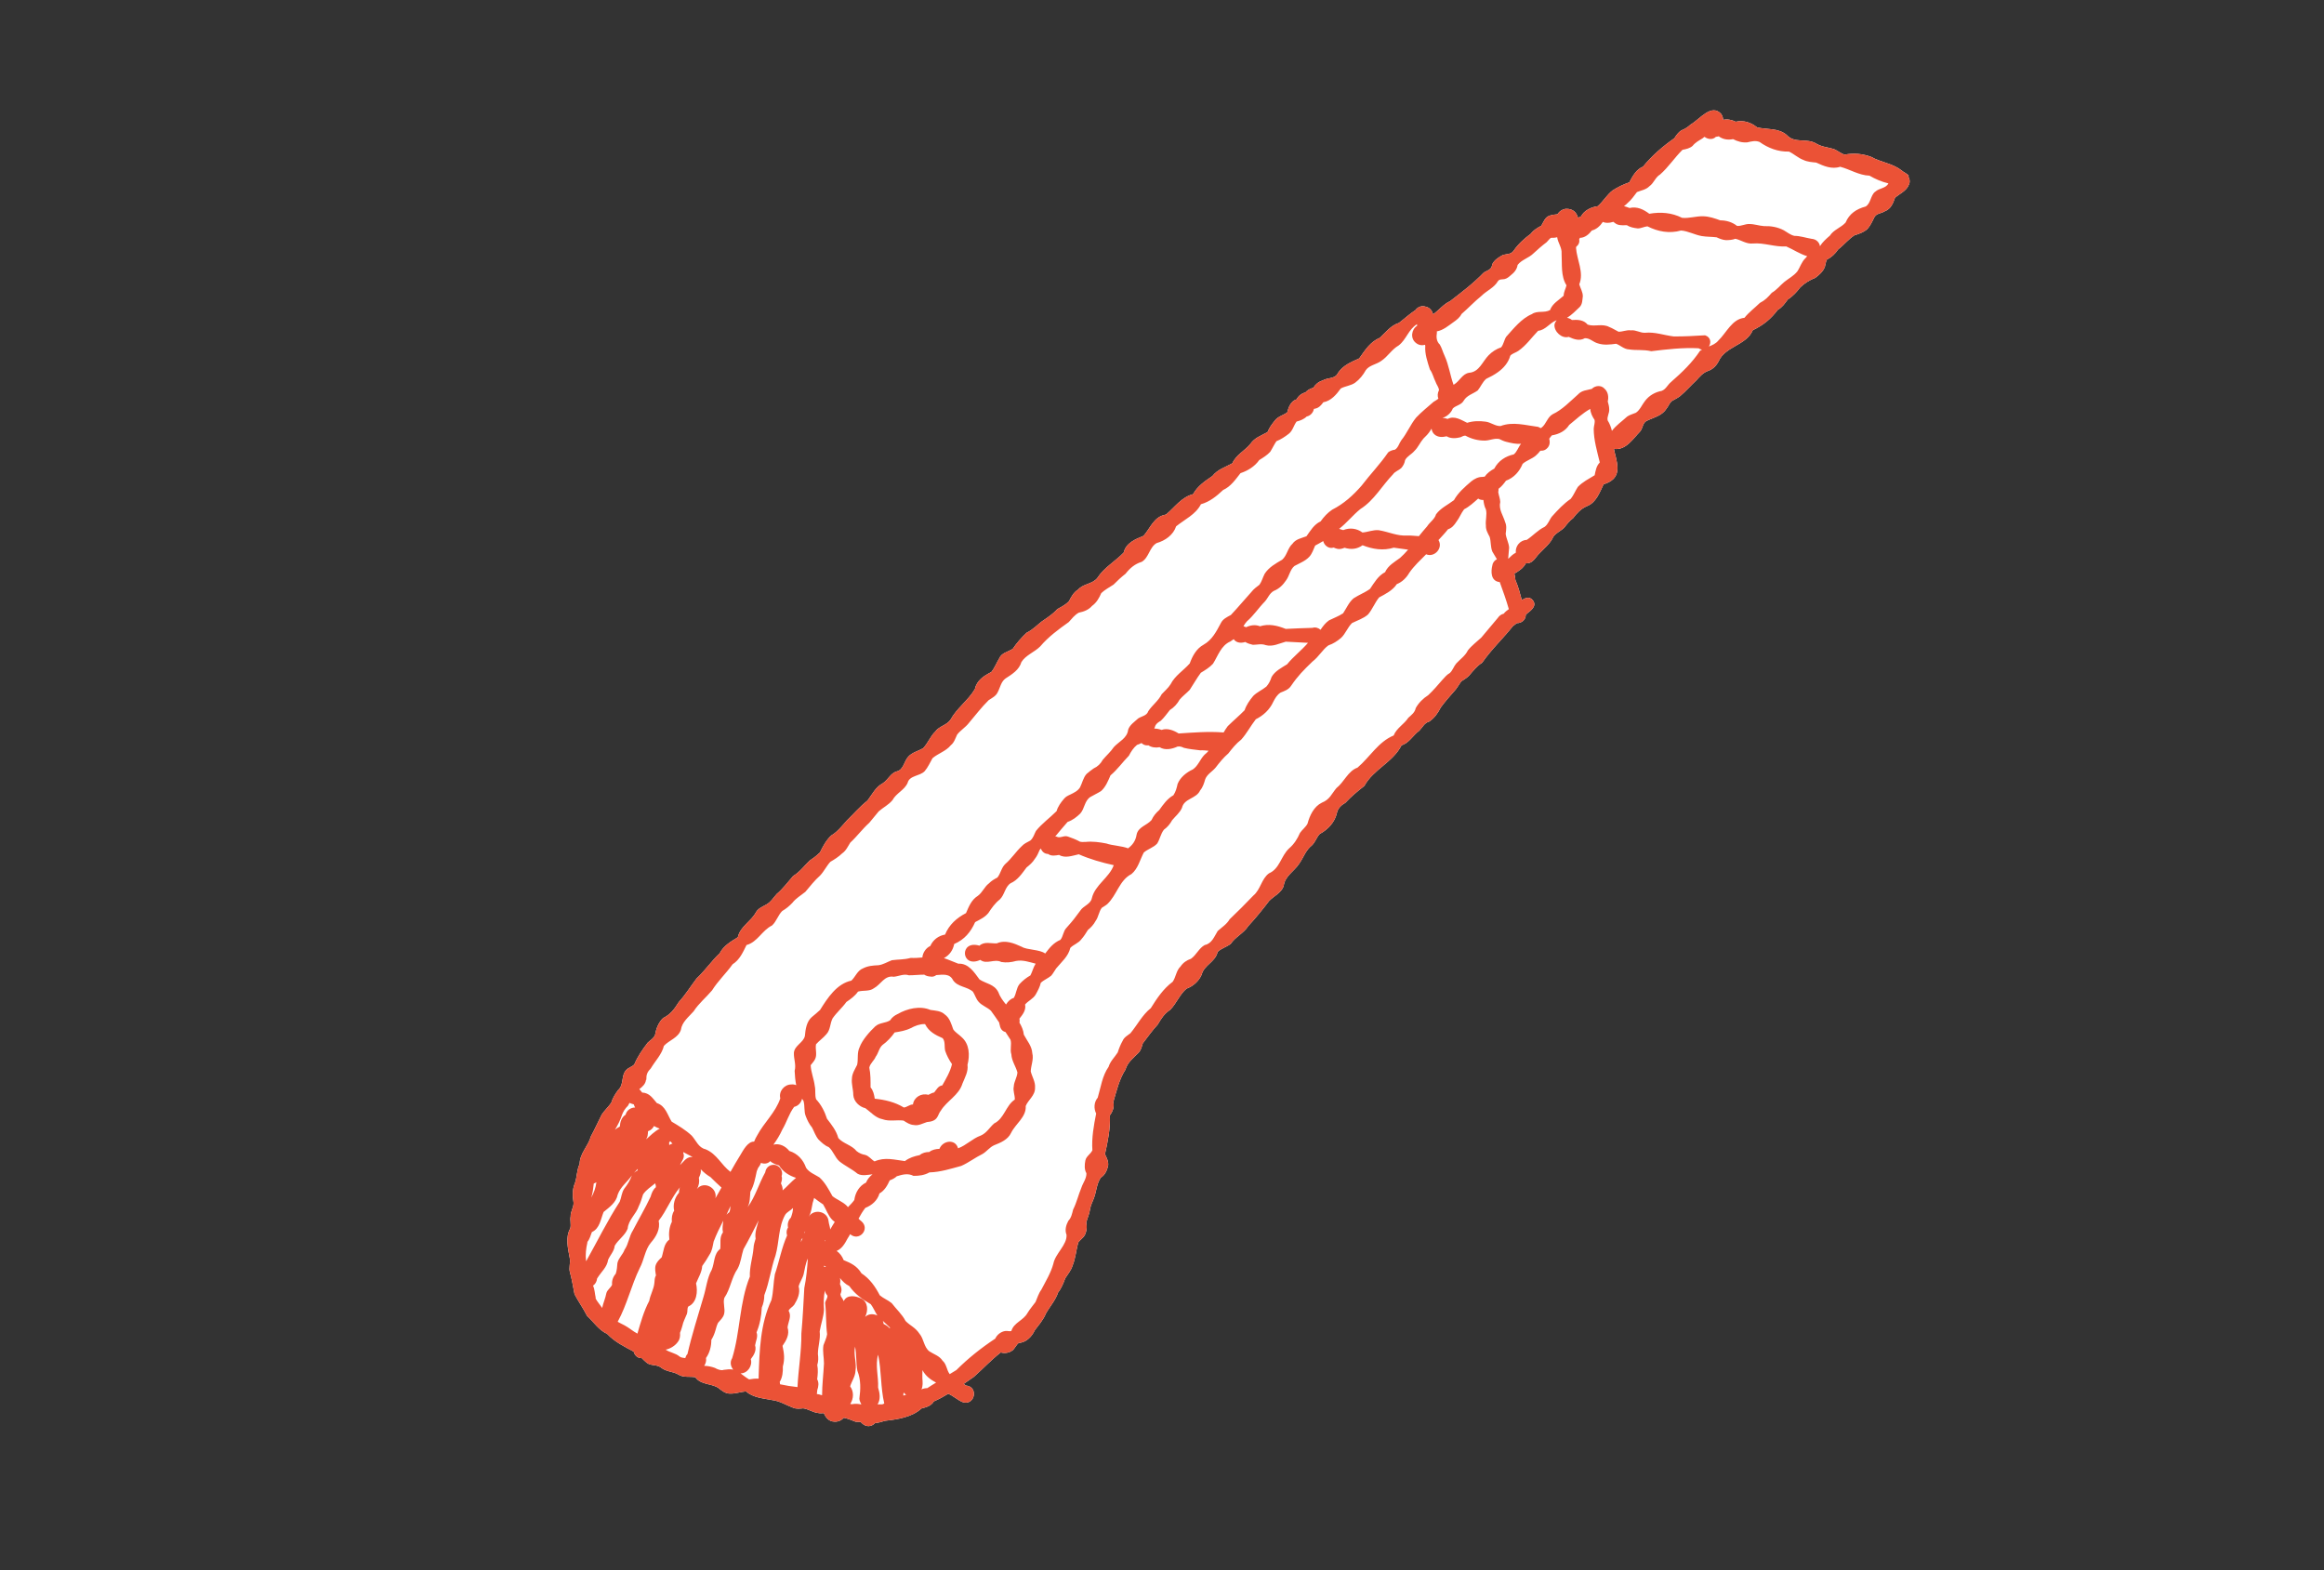
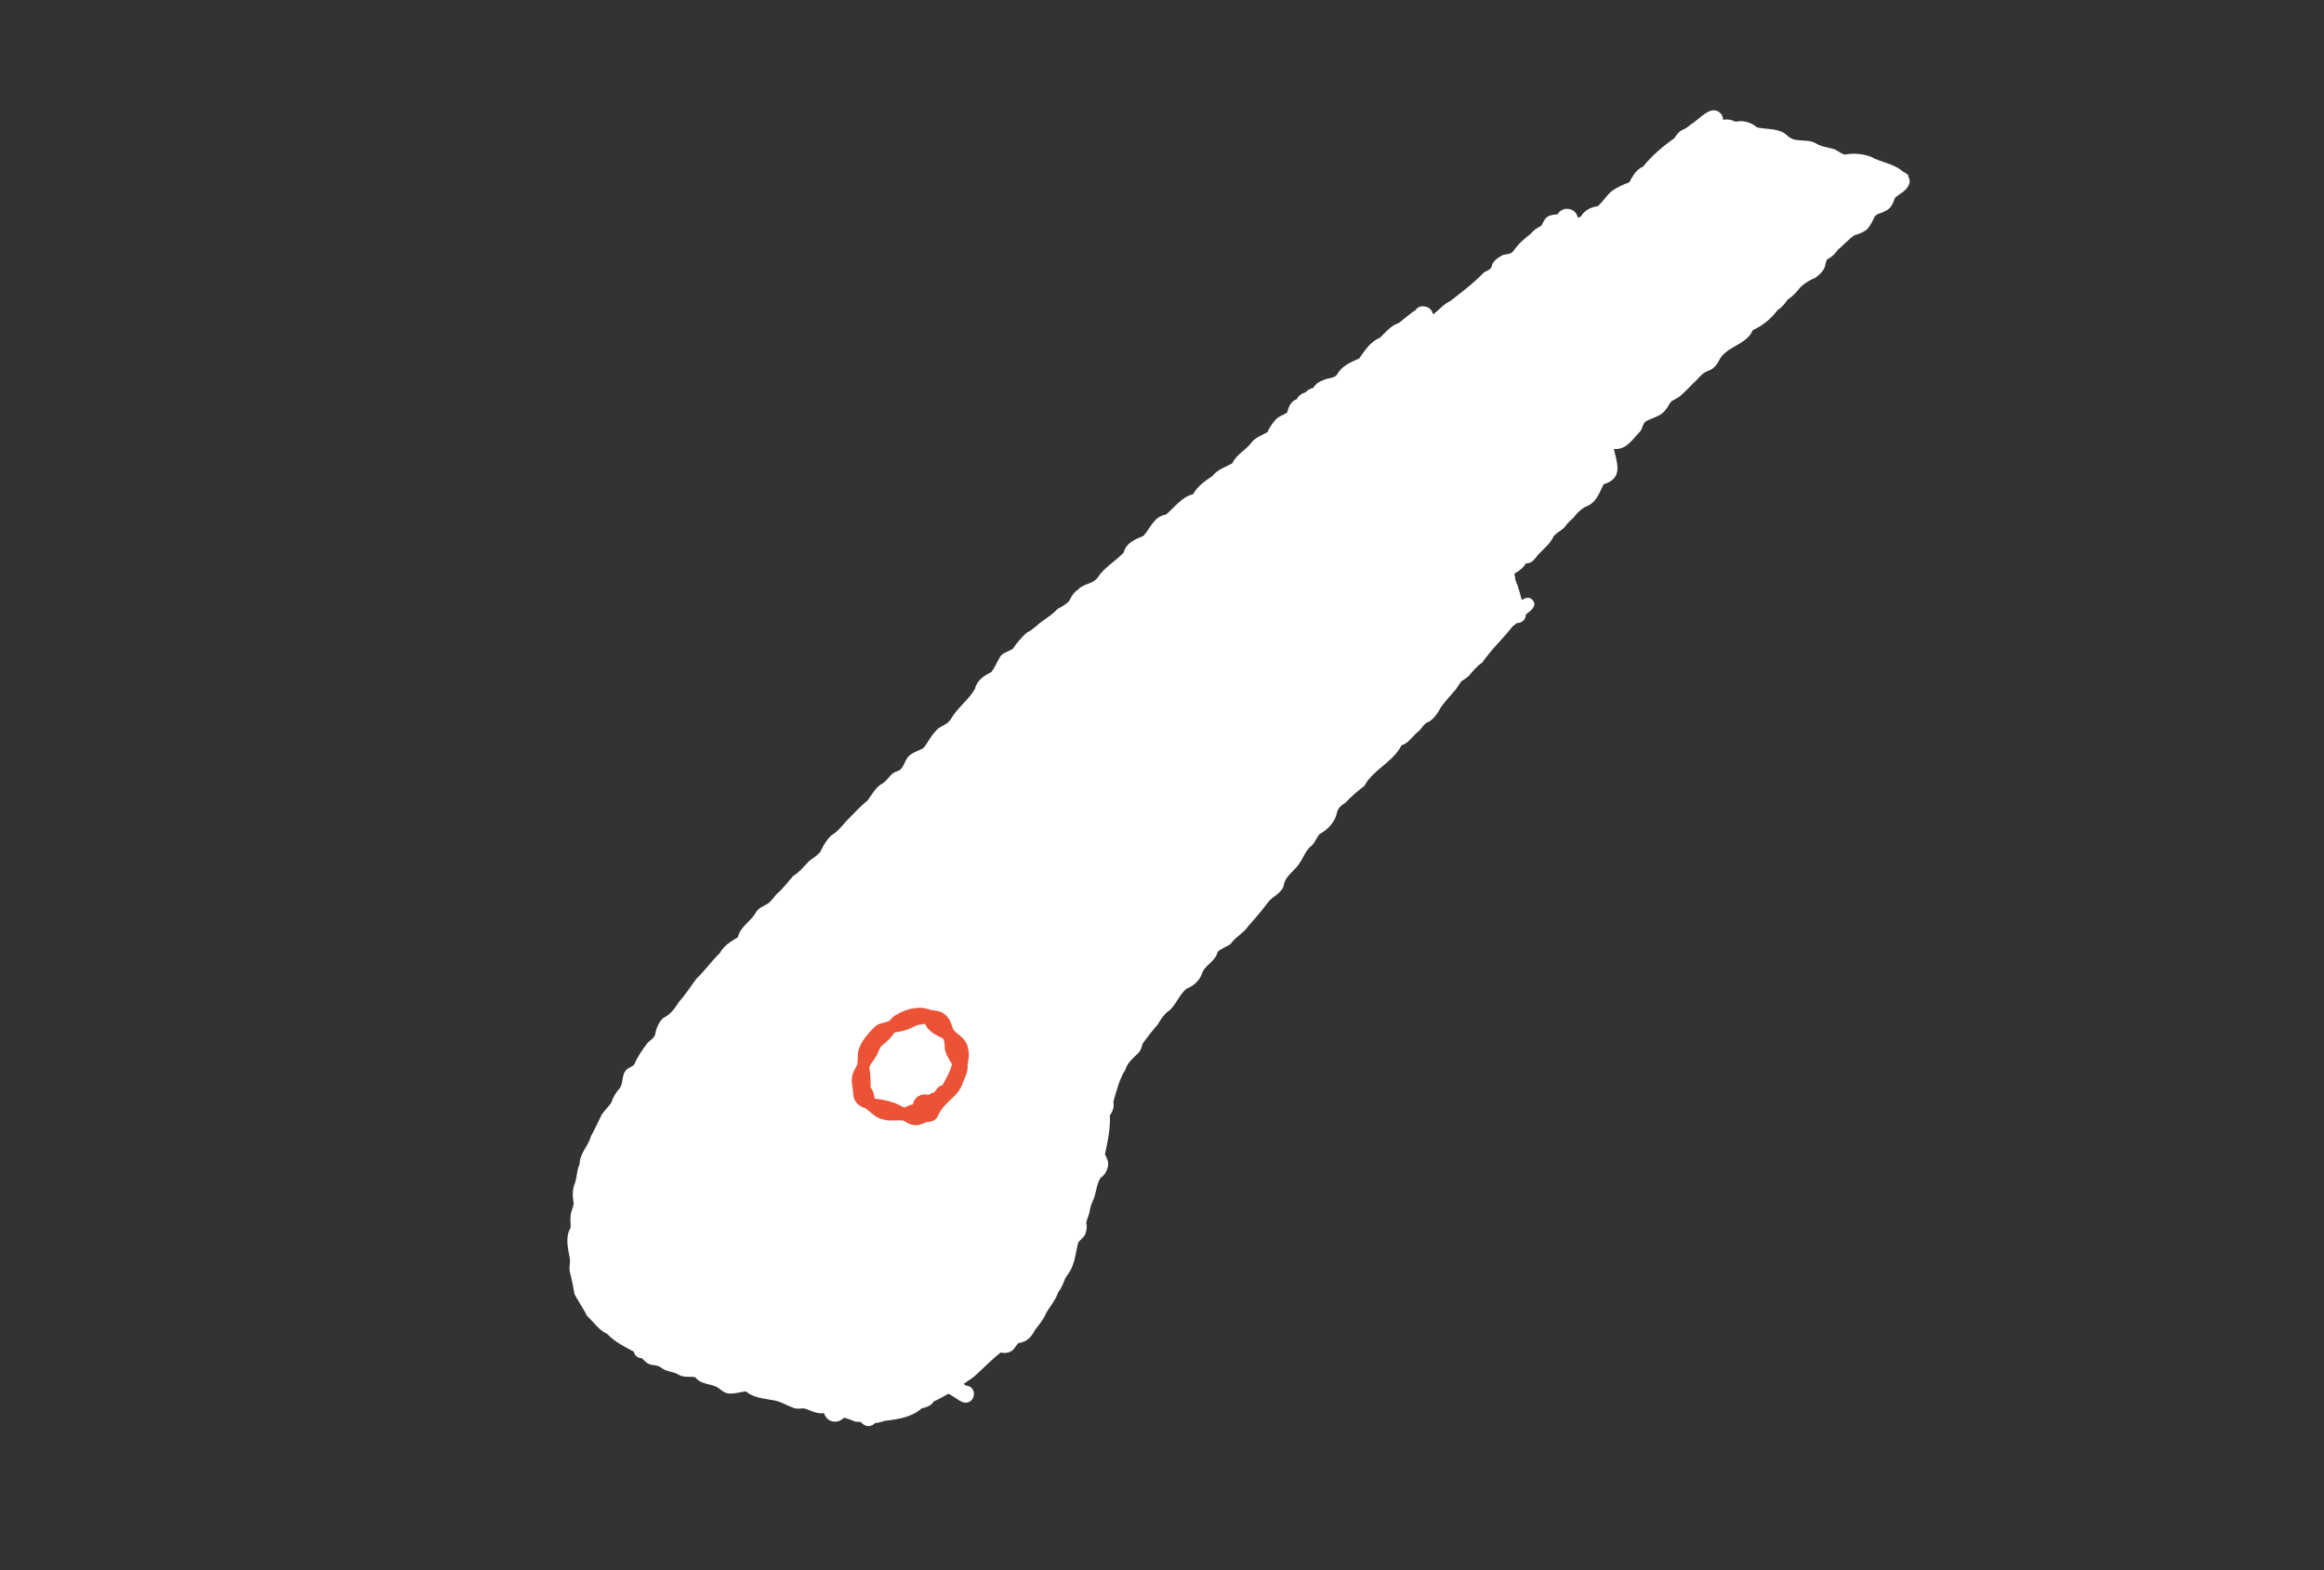
<svg xmlns="http://www.w3.org/2000/svg" version="1.1" id="_レイヤー_1" x="0px" y="0px" viewBox="0 0 222 150" style="enable-background:new 0 0 222 150;" xml:space="preserve">
  <rect x="0" y="0" width="222" height="150" fill="#333333" stroke="none" />
  <style type="text/css">
	.st0{fill:#FFFFFF;}
	.st1{fill:#EB5236;}
</style>
  <g>
    <path class="st0" d="M182.35,16.8c-0.2-0.24-0.5-0.33-0.73-0.54c-0.86-0.66-1.95-0.75-2.87-1.27c-0.81-0.31-1.68-0.38-2.53-0.22   c-0.43-0.1-0.75-0.48-1.19-0.57c-0.55-0.14-1.09-0.2-1.58-0.51c-0.9-0.51-2.03,0.04-2.78-0.8c-0.8-0.68-1.87-0.5-2.82-0.72   c-0.59-0.48-1.3-0.71-2.05-0.54c-0.37-0.19-0.8-0.27-1.2-0.18c0-0.17-0.05-0.35-0.18-0.56c-0.94-1.05-2.08,0.54-2.93,1.01   c-0.26,0.25-0.56,0.43-0.89,0.56c-0.27,0.18-0.48,0.46-0.65,0.74c-1.11,0.78-2.15,1.67-3,2.72c-0.66,0.27-0.99,0.91-1.31,1.5   c-0.55,0.19-1.08,0.44-1.58,0.76c-0.57,0.43-0.91,1.07-1.44,1.52c-0.62,0.08-1.29,0.4-1.59,0.97c-0.1,0.04-0.2,0.09-0.29,0.14   c-0.14-0.52-0.47-0.88-1.16-0.86c-0.32,0.04-0.63,0.23-0.8,0.52c-0.24,0.03-0.5,0.04-0.74,0.13c-0.46,0.14-0.59,0.61-0.81,0.97   c-0.38,0.2-0.74,0.41-1,0.76c-0.62,0.46-1.2,0.98-1.64,1.62c-0.25,0.36-0.64,0.31-1.01,0.4c-0.39,0.21-0.83,0.48-1.03,0.89   c-0.07,0.54-0.4,0.55-0.8,0.79c-1.06,1.09-2.07,1.84-3.23,2.74c-0.63,0.28-1.06,0.87-1.63,1.26c-0.08-0.36-0.33-0.66-0.7-0.73   c-0.36-0.12-0.75,0-0.97,0.32c-0.56,0.36-1.05,0.82-1.59,1.23c-0.79,0.25-1.25,0.9-1.83,1.43c-0.9,0.36-1.42,1.2-1.96,1.96   c-0.76,0.34-1.55,0.66-2.03,1.39c-0.28,0.61-0.97,0.41-1.47,0.72c-0.39,0.12-0.68,0.36-0.89,0.7c-0.31,0.07-0.56,0.23-0.75,0.44   c-0.35,0.09-0.68,0.33-0.84,0.66c-0.53,0.15-0.78,0.74-0.89,1.24c-0.36,0.28-0.85,0.37-1.15,0.74c-0.29,0.35-0.57,0.72-0.74,1.15   c-0.59,0.33-1.23,0.53-1.63,1.12c-0.53,0.66-1.37,1.04-1.73,1.86c-0.67,0.37-1.42,0.59-1.91,1.22c-0.71,0.48-1.42,0.96-1.84,1.73   c-1.11,0.28-1.75,1.25-2.59,1.95c-1.15,0.18-1.47,1.26-2.14,2.03c-0.8,0.32-1.68,0.68-1.9,1.6c-0.81,0.84-1.88,1.43-2.52,2.43   c-0.49,0.6-1.33,0.53-1.84,1.11c-0.41,0.25-0.64,0.66-0.85,1.08c-0.31,0.36-0.73,0.55-1.13,0.78c-0.42,0.47-0.94,0.81-1.46,1.16   c-0.49,0.38-0.91,0.83-1.48,1.1c-0.48,0.46-0.94,0.97-1.31,1.53c-0.45,0.3-1.07,0.37-1.3,0.92c-0.26,0.43-0.44,0.91-0.75,1.3   c-0.7,0.35-1.4,0.8-1.57,1.62c-0.63,1.08-1.73,1.83-2.33,2.93c-0.37,0.54-1.08,0.61-1.45,1.13c-0.49,0.47-0.71,1.13-1.18,1.61   c-0.47,0.26-1.03,0.39-1.4,0.79c-0.42,0.45-0.45,1.28-1.13,1.42c-0.57,0.17-0.81,0.8-1.3,1.12c-0.7,0.37-1.02,1.06-1.47,1.66   c-0.73,0.57-1.31,1.26-1.97,1.9c-0.47,0.52-0.88,1.07-1.5,1.44c-0.47,0.44-0.79,1.03-1.07,1.61c-0.3,0.3-0.64,0.55-0.99,0.79   c-0.52,0.49-0.94,1.09-1.57,1.46c-0.52,0.59-0.97,1.22-1.58,1.73c-0.32,0.35-0.53,0.74-0.95,0.98c-0.37,0.22-0.79,0.36-1.02,0.75   c-0.48,0.9-1.51,1.36-1.74,2.4c-0.67,0.41-1.36,0.81-1.73,1.53c-0.81,0.76-1.28,1.52-2.21,2.41c-0.57,0.75-1.06,1.55-1.7,2.25   c-0.39,0.63-0.8,1.2-1.49,1.52c-0.44,0.41-0.67,1.01-0.77,1.6c-0.13,0.35-0.45,0.51-0.7,0.75c-0.5,0.65-0.98,1.34-1.29,2.09   c-0.21,0.22-0.53,0.29-0.74,0.5c-0.55,0.53-0.22,1.43-0.8,1.94c-0.28,0.38-0.53,0.77-0.66,1.22c-0.28,0.4-0.64,0.73-0.91,1.13   c-0.35,0.69-0.67,1.41-1.04,2.09c-0.25,0.93-1.06,1.61-1.07,2.62c-0.28,0.59-0.24,1.22-0.45,1.84c-0.26,0.59-0.23,1.25-0.13,1.87   c0.02,0.46-0.3,0.84-0.28,1.31c-0.07,0.37,0.06,0.75-0.03,1.13c-0.5,0.88-0.22,1.94-0.05,2.88c0.08,0.45-0.12,0.9,0.02,1.35   c0.19,0.68,0.29,1.37,0.43,2.06c0.37,0.71,0.84,1.36,1.2,2.08c0.63,0.58,1.12,1.36,1.92,1.72c0.7,0.75,1.63,1.21,2.53,1.69   c0.07,0.28,0.27,0.52,0.55,0.6c0.07,0.02,0.15,0.02,0.22,0.02c0.15,0.15,0.3,0.3,0.47,0.44c0.39,0.32,0.94,0.15,1.35,0.45   c0.53,0.43,1.13,0.37,1.66,0.67c0.48,0.33,1.1,0.17,1.64,0.27c0.52,0.73,1.49,0.58,2.17,1c0.34,0.26,0.66,0.55,1.1,0.56   c0.54,0.03,1.03-0.16,1.56-0.21c0.73,0.62,1.66,0.66,2.56,0.84c0.71,0.09,1.31,0.49,1.97,0.73c0.3,0.12,0.63,0.08,0.94,0.05   c0.49,0.06,0.9,0.38,1.4,0.44c0.19,0.05,0.39,0.03,0.58,0.02c0.18,0.44,0.49,0.8,1,0.81c0.35,0.03,0.68-0.12,0.9-0.37   c0.39,0.08,0.75,0.23,1.13,0.38c0.16,0.01,0.33,0.01,0.49,0.02c0,0.01,0,0.02,0.02,0.03c0.48,0.53,1.01,0.43,1.35,0.08   c0.32-0.03,0.65-0.12,0.95-0.22c1.21-0.14,2.56-0.33,3.49-1.18c0.44-0.11,0.92-0.24,1.17-0.67c0.48-0.21,0.94-0.46,1.38-0.73   c0.48,0.2,0.86,0.57,1.33,0.78c1.2,0.45,1.62-1.46,0.35-1.57c-0.07-0.05-0.14-0.1-0.21-0.15c0.33-0.22,0.66-0.45,0.98-0.68   c0.87-0.77,1.65-1.62,2.57-2.33c0.4,0.12,0.88,0.03,1.19-0.26c0.18-0.2,0.3-0.46,0.51-0.64c0.74-0.06,1.26-0.6,1.56-1.24   c0.38-0.5,0.81-0.98,1.05-1.58c0.38-0.68,0.92-1.26,1.17-2.02c0.32-0.4,0.5-0.88,0.68-1.35c0.25-0.39,0.56-0.75,0.69-1.19   c0.3-0.72,0.34-1.5,0.56-2.24c0.18-0.24,0.44-0.41,0.6-0.66c0.19-0.38,0.25-0.82,0.15-1.23c0.12-0.44,0.32-0.85,0.37-1.3   c0.06-0.36,0.24-0.68,0.36-1.01c0.25-0.65,0.26-1.4,0.66-1.98c0.39-0.23,0.6-0.69,0.7-1.12c0.06-0.41-0.13-0.77-0.3-1.12   c0.27-1.21,0.53-2.44,0.47-3.71c0.28-0.37,0.44-0.82,0.33-1.28c0.31-1.06,0.56-2.16,1.16-3.09c0.19-0.69,0.77-1.12,1.25-1.61   c0.23-0.24,0.31-0.58,0.4-0.89c0.47-0.61,0.91-1.24,1.43-1.8c0.36-0.6,0.6-1.01,1.2-1.42c0.6-0.61,0.9-1.47,1.55-2.01   c0.63-0.23,1.18-0.72,1.45-1.34c0.21-0.91,1.33-1.22,1.52-2.17c0.36-0.35,0.86-0.47,1.25-0.77c0.46-0.68,1.24-1.01,1.68-1.7   c0.71-0.77,1.37-1.58,2-2.41c0.46-0.46,1.15-0.77,1.38-1.4c0.11-0.98,1-1.4,1.5-2.17c0.41-0.59,0.61-1.27,1.2-1.73   c0.33-0.31,0.44-0.77,0.75-1.09c0.79-0.43,1.45-1.13,1.64-2.02c0.1-0.45,0.42-0.74,0.81-0.96c0.55-0.6,1.17-1.11,1.81-1.61   c0.84-1.57,2.75-2.27,3.55-3.88c0.75-0.23,1.09-0.96,1.69-1.39c0.32-0.32,0.48-0.75,0.96-0.88c0.49-0.33,0.84-0.82,1.1-1.35   c0.39-0.53,0.82-1.02,1.25-1.51c0.29-0.29,0.47-0.66,0.71-0.98c0.25-0.16,0.51-0.32,0.72-0.52c0.4-0.46,0.75-0.93,1.27-1.26   c0.98-1.39,2.01-2.31,2.94-3.5c0.13-0.08,0.25-0.18,0.37-0.28c0.43,0.01,0.87-0.3,0.86-0.81c0.05-0.04,0.1-0.09,0.15-0.13   c0.38-0.29,0.92-0.72,0.53-1.23c-0.31-0.4-0.7-0.26-1.06-0.03c-0.17-0.65-0.34-1.3-0.61-1.92c-0.02-0.21-0.05-0.41-0.1-0.61   c0.44-0.26,0.86-0.53,1.1-0.99c0.68,0.06,0.92-0.6,1.33-0.98c0.46-0.49,1.01-0.91,1.29-1.55c0.27-0.39,0.72-0.55,1.05-0.88   c0.25-0.33,0.51-0.65,0.84-0.9c0.36-0.47,0.75-0.9,1.31-1.14c0.89-0.34,1.22-1.3,1.6-2.09c1.66-0.52,1.43-1.62,1.07-3.01   c-0.03-0.13-0.06-0.25-0.08-0.38c1.13,0.17,1.82-0.96,2.51-1.67c0.25-0.3,0.23-0.79,0.59-0.99c0.66-0.33,1.46-0.48,1.89-1.14   c0.2-0.23,0.29-0.53,0.51-0.75c0.27-0.17,0.57-0.29,0.82-0.49c0.55-0.46,1.02-1.01,1.55-1.5c0.33-0.36,0.63-0.73,1.11-0.9   c0.47-0.16,0.8-0.5,1.03-0.94c0.63-1.42,2.66-1.52,3.25-2.95c1.07-0.53,1.73-1.08,2.39-1.95c0.42-0.23,0.68-0.61,0.95-0.98   c0.47-0.31,0.87-0.72,1.21-1.18c0.42-0.4,0.9-0.69,1.43-0.9c0.36-0.27,0.75-0.61,0.91-1.05c0.07-0.23,0.08-0.48,0.2-0.7   c0.44-0.21,0.79-0.55,1.06-0.95c0.55-0.43,0.99-0.99,1.58-1.37c0.43-0.12,0.87-0.29,1.21-0.58c0.29-0.32,0.48-0.73,0.67-1.12   c0.22-0.41,0.6-0.34,1.01-0.59c0.57-0.21,0.79-0.76,0.97-1.29c0.47-0.4,1.11-0.66,1.33-1.26c0.13-0.26,0.07-0.59-0.1-0.82   L182.35,16.8z" />
    <g>
      <path class="st1" d="M91.06,98.34c-0.19-0.52-0.33-1.09-0.81-1.43c-0.37-0.35-0.9-0.36-1.37-0.43c-1.01-0.43-2.23-0.13-3.15,0.4    c-0.28,0.13-0.53,0.32-0.7,0.59c-0.42,0.28-1,0.21-1.41,0.57c-0.55,0.52-1.25,1.3-1.51,2.01c-0.26,0.53-0.11,1.12-0.23,1.67    c-0.2,0.42-0.49,0.83-0.5,1.32c-0.06,0.52,0.13,1.03,0.13,1.56c0.04,0.62,0.57,1.13,1.16,1.27c0.51,0.37,0.96,0.92,1.63,1.05    c0.66,0.24,1.36,0.04,2.01,0.13c0.3,0.19,0.6,0.4,0.97,0.42c0.46,0.1,0.85-0.15,1.27-0.28c0.39-0.03,0.8-0.12,1-0.5    c0.11-0.18,0.17-0.41,0.31-0.57c0.59-0.97,1.74-1.48,2.08-2.61c0.23-0.57,0.57-1.15,0.48-1.78c0.23-0.91,0.2-1.99-0.56-2.65    C91.6,98.82,91.28,98.65,91.06,98.34L91.06,98.34z M90.01,103.69c-0.39,0.04-0.55,0.41-0.77,0.67c-0.2,0.04-0.38,0.14-0.56,0.23    c-0.67-0.19-1.38,0.23-1.47,0.92c-0.32,0-0.56,0.26-0.87,0.29c-0.85-0.52-1.81-0.74-2.78-0.84c-0.06-0.39-0.14-0.78-0.4-1.08    c0-0.62,0.01-1.26-0.12-1.89c0.08-0.41,0.46-0.66,0.61-1.04c0.27-0.35,0.32-0.85,0.66-1.13c0.41-0.29,0.86-0.76,1.15-1.19    c0.52-0.08,1.05-0.17,1.54-0.41c0.41-0.22,0.82-0.39,1.33-0.39c-0.02,0-0.04,0-0.06,0c-0.01,0-0.03,0-0.04,0c0.02,0,0.03,0,0.04,0    s0.02,0,0.04,0c0,0,0.03,0,0.06,0.01c0.35,0.71,0.99,1.04,1.68,1.34c0.27,0.33,0.14,0.82,0.24,1.21c0.15,0.45,0.38,0.88,0.65,1.27    c-0.18,0.75-0.57,1.39-0.94,2.05L90.01,103.69z" />
-       <path class="st1" d="M182.35,16.8c-0.2-0.24-0.5-0.33-0.73-0.54c-0.86-0.66-1.95-0.75-2.87-1.27c-0.81-0.31-1.68-0.38-2.53-0.22    c-0.43-0.1-0.75-0.48-1.19-0.57c-0.55-0.14-1.09-0.2-1.58-0.51c-0.9-0.51-2.03,0.04-2.78-0.8c-0.8-0.68-1.87-0.5-2.82-0.72    c-0.59-0.48-1.3-0.71-2.05-0.54c-0.37-0.19-0.8-0.27-1.2-0.18c0-0.17-0.05-0.35-0.18-0.56c-0.94-1.05-2.08,0.54-2.93,1.01    c-0.26,0.25-0.56,0.43-0.89,0.56c-0.27,0.18-0.48,0.46-0.65,0.74c-1.11,0.78-2.15,1.67-3,2.72c-0.66,0.27-0.99,0.91-1.31,1.5    c-0.55,0.19-1.08,0.44-1.58,0.76c-0.57,0.43-0.91,1.07-1.44,1.52c-0.62,0.08-1.29,0.4-1.59,0.97c-0.1,0.04-0.2,0.09-0.29,0.14    c-0.14-0.52-0.47-0.88-1.16-0.86c-0.32,0.04-0.63,0.23-0.8,0.52c-0.24,0.03-0.5,0.04-0.74,0.13c-0.46,0.14-0.59,0.61-0.81,0.97    c-0.38,0.2-0.74,0.41-1,0.76c-0.62,0.46-1.2,0.98-1.64,1.62c-0.25,0.36-0.64,0.31-1.01,0.4c-0.39,0.21-0.83,0.48-1.03,0.89    c-0.07,0.54-0.4,0.55-0.8,0.79c-1.06,1.09-2.07,1.84-3.23,2.74c-0.63,0.28-1.06,0.87-1.63,1.26c-0.08-0.36-0.33-0.66-0.7-0.73    c-0.36-0.12-0.75,0-0.97,0.32c-0.56,0.36-1.05,0.82-1.59,1.23c-0.79,0.25-1.25,0.9-1.83,1.43c-0.9,0.36-1.42,1.2-1.96,1.96    c-0.76,0.34-1.55,0.66-2.03,1.39c-0.28,0.61-0.97,0.41-1.47,0.72c-0.39,0.12-0.68,0.36-0.89,0.7c-0.31,0.07-0.56,0.23-0.75,0.44    c-0.35,0.09-0.68,0.33-0.84,0.66c-0.53,0.15-0.78,0.74-0.89,1.24c-0.36,0.28-0.85,0.37-1.15,0.74c-0.29,0.35-0.57,0.72-0.74,1.15    c-0.59,0.33-1.23,0.53-1.63,1.12c-0.53,0.66-1.37,1.04-1.73,1.86c-0.67,0.37-1.42,0.59-1.91,1.22c-0.71,0.48-1.42,0.96-1.84,1.73    c-1.11,0.28-1.75,1.25-2.59,1.95c-1.15,0.18-1.47,1.26-2.14,2.03c-0.8,0.32-1.68,0.68-1.9,1.6c-0.81,0.84-1.88,1.43-2.52,2.43    c-0.49,0.6-1.33,0.53-1.84,1.11c-0.41,0.25-0.64,0.66-0.85,1.08c-0.31,0.36-0.73,0.55-1.13,0.78c-0.42,0.47-0.94,0.81-1.46,1.16    c-0.49,0.38-0.91,0.83-1.48,1.1c-0.48,0.46-0.94,0.97-1.31,1.53c-0.45,0.3-1.07,0.37-1.3,0.92c-0.26,0.43-0.44,0.91-0.75,1.3    c-0.7,0.35-1.4,0.8-1.57,1.62c-0.63,1.08-1.73,1.83-2.33,2.93c-0.37,0.54-1.08,0.61-1.45,1.13c-0.49,0.47-0.71,1.13-1.18,1.61    c-0.47,0.26-1.03,0.39-1.4,0.79c-0.42,0.45-0.45,1.28-1.13,1.42c-0.57,0.17-0.81,0.8-1.3,1.12c-0.7,0.37-1.02,1.06-1.47,1.66    c-0.73,0.57-1.31,1.26-1.97,1.9c-0.47,0.52-0.88,1.07-1.5,1.44c-0.47,0.44-0.79,1.03-1.07,1.61c-0.3,0.3-0.64,0.55-0.99,0.79    c-0.52,0.49-0.94,1.09-1.57,1.46c-0.52,0.59-0.97,1.22-1.58,1.73c-0.32,0.35-0.53,0.74-0.95,0.98c-0.37,0.22-0.79,0.36-1.02,0.75    c-0.48,0.9-1.51,1.36-1.74,2.4c-0.67,0.41-1.36,0.81-1.73,1.53c-0.81,0.76-1.28,1.52-2.21,2.41c-0.57,0.75-1.06,1.55-1.7,2.25    c-0.39,0.63-0.8,1.2-1.49,1.52c-0.44,0.41-0.67,1.01-0.77,1.6c-0.13,0.35-0.45,0.51-0.7,0.75c-0.5,0.65-0.98,1.34-1.29,2.09    c-0.21,0.22-0.53,0.29-0.74,0.5c-0.55,0.53-0.22,1.43-0.8,1.94c-0.28,0.38-0.53,0.77-0.66,1.22c-0.28,0.4-0.64,0.73-0.91,1.13    c-0.35,0.69-0.67,1.41-1.04,2.09c-0.25,0.93-1.06,1.61-1.07,2.62c-0.28,0.59-0.24,1.22-0.45,1.84c-0.26,0.59-0.23,1.25-0.13,1.87    c0.02,0.46-0.3,0.84-0.28,1.31c-0.07,0.37,0.06,0.75-0.03,1.13c-0.5,0.88-0.22,1.94-0.05,2.88c0.08,0.45-0.12,0.9,0.02,1.35    c0.19,0.68,0.29,1.37,0.43,2.06c0.37,0.71,0.84,1.36,1.2,2.08c0.63,0.58,1.12,1.36,1.92,1.72c0.7,0.75,1.63,1.21,2.53,1.69    c0.07,0.28,0.27,0.52,0.55,0.6c0.07,0.02,0.15,0.02,0.22,0.02c0.15,0.15,0.3,0.3,0.47,0.44c0.39,0.32,0.94,0.15,1.35,0.45    c0.53,0.43,1.13,0.37,1.66,0.67c0.48,0.33,1.1,0.17,1.64,0.27c0.52,0.73,1.49,0.58,2.17,1c0.34,0.26,0.66,0.55,1.1,0.56    c0.54,0.03,1.03-0.16,1.56-0.21c0.73,0.62,1.66,0.66,2.56,0.84c0.71,0.09,1.31,0.49,1.97,0.73c0.3,0.12,0.63,0.08,0.94,0.05    c0.49,0.06,0.9,0.38,1.4,0.44c0.19,0.05,0.39,0.03,0.58,0.02c0.18,0.44,0.49,0.8,1,0.81c0.35,0.03,0.68-0.12,0.9-0.37    c0.39,0.08,0.75,0.23,1.13,0.38c0.16,0.01,0.33,0.01,0.49,0.02c0,0.01,0,0.02,0.02,0.03c0.48,0.53,1.01,0.43,1.35,0.08    c0.32-0.03,0.65-0.12,0.95-0.22c1.21-0.14,2.56-0.33,3.49-1.18c0.44-0.11,0.92-0.24,1.17-0.67c0.48-0.21,0.94-0.46,1.38-0.73    c0.48,0.2,0.86,0.57,1.33,0.78c1.2,0.45,1.62-1.46,0.35-1.57c-0.07-0.05-0.14-0.1-0.21-0.15c0.33-0.22,0.66-0.45,0.98-0.68    c0.87-0.77,1.65-1.62,2.57-2.33c0.4,0.12,0.88,0.03,1.19-0.26c0.18-0.2,0.3-0.46,0.51-0.64c0.74-0.06,1.26-0.6,1.56-1.24    c0.38-0.5,0.81-0.98,1.05-1.58c0.38-0.68,0.92-1.26,1.17-2.02c0.32-0.4,0.5-0.88,0.68-1.35c0.25-0.39,0.56-0.75,0.69-1.19    c0.3-0.72,0.34-1.5,0.56-2.24c0.18-0.24,0.44-0.41,0.6-0.66c0.19-0.38,0.25-0.82,0.15-1.23c0.12-0.44,0.32-0.85,0.37-1.3    c0.06-0.36,0.24-0.68,0.36-1.01c0.25-0.65,0.26-1.4,0.66-1.98c0.39-0.23,0.6-0.69,0.7-1.12c0.06-0.41-0.13-0.77-0.3-1.12    c0.27-1.21,0.53-2.44,0.47-3.71c0.28-0.37,0.44-0.82,0.33-1.28c0.31-1.06,0.56-2.16,1.16-3.09c0.19-0.69,0.77-1.12,1.25-1.61    c0.23-0.24,0.31-0.58,0.4-0.89c0.47-0.61,0.91-1.24,1.43-1.8c0.36-0.6,0.6-1.01,1.2-1.42c0.6-0.61,0.9-1.47,1.55-2.01    c0.63-0.23,1.18-0.72,1.45-1.34c0.21-0.91,1.33-1.22,1.52-2.17c0.36-0.35,0.86-0.47,1.25-0.77c0.46-0.68,1.24-1.01,1.68-1.7    c0.71-0.77,1.37-1.58,2-2.41c0.46-0.46,1.15-0.77,1.38-1.4c0.11-0.98,1-1.4,1.5-2.17c0.41-0.59,0.61-1.27,1.2-1.73    c0.33-0.31,0.44-0.77,0.75-1.09c0.79-0.43,1.45-1.13,1.64-2.02c0.1-0.45,0.42-0.74,0.81-0.96c0.55-0.6,1.17-1.11,1.81-1.61    c0.84-1.57,2.75-2.27,3.55-3.88c0.75-0.23,1.09-0.96,1.69-1.39c0.32-0.32,0.48-0.75,0.96-0.88c0.49-0.33,0.84-0.82,1.1-1.35    c0.39-0.53,0.82-1.02,1.25-1.51c0.29-0.29,0.47-0.66,0.71-0.98c0.25-0.16,0.51-0.32,0.72-0.52c0.4-0.46,0.75-0.93,1.27-1.26    c0.98-1.39,2.01-2.31,2.94-3.5c0.13-0.08,0.25-0.18,0.37-0.28c0.43,0.01,0.87-0.3,0.86-0.81c0.05-0.04,0.1-0.09,0.15-0.13    c0.38-0.29,0.92-0.72,0.53-1.23c-0.31-0.4-0.7-0.26-1.06-0.03c-0.17-0.65-0.34-1.3-0.61-1.92c-0.02-0.21-0.05-0.41-0.1-0.61    c0.44-0.26,0.86-0.53,1.1-0.99c0.68,0.06,0.92-0.6,1.33-0.98c0.46-0.49,1.01-0.91,1.29-1.55c0.27-0.39,0.72-0.55,1.05-0.88    c0.25-0.33,0.51-0.65,0.84-0.9c0.36-0.47,0.75-0.9,1.31-1.14c0.89-0.34,1.22-1.3,1.6-2.09c1.66-0.52,1.43-1.62,1.07-3.01    c-0.03-0.13-0.06-0.25-0.08-0.38c1.13,0.17,1.82-0.96,2.51-1.67c0.25-0.3,0.23-0.79,0.59-0.99c0.66-0.33,1.46-0.48,1.89-1.14    c0.2-0.23,0.29-0.53,0.51-0.75c0.27-0.17,0.57-0.29,0.82-0.49c0.55-0.46,1.02-1.01,1.55-1.5c0.33-0.36,0.63-0.73,1.11-0.9    c0.47-0.16,0.8-0.5,1.03-0.94c0.63-1.42,2.66-1.52,3.25-2.95c1.07-0.53,1.73-1.08,2.39-1.95c0.42-0.23,0.68-0.61,0.95-0.98    c0.47-0.31,0.87-0.72,1.21-1.18c0.42-0.4,0.9-0.69,1.43-0.9c0.36-0.27,0.75-0.61,0.91-1.05c0.07-0.23,0.08-0.48,0.2-0.7    c0.44-0.21,0.79-0.55,1.06-0.95c0.55-0.43,0.99-0.99,1.58-1.37c0.43-0.12,0.87-0.29,1.21-0.58c0.29-0.32,0.48-0.73,0.67-1.12    c0.22-0.41,0.6-0.34,1.01-0.59c0.57-0.21,0.79-0.76,0.97-1.29c0.47-0.4,1.11-0.66,1.33-1.26c0.13-0.26,0.07-0.59-0.1-0.82    L182.35,16.8z M138.85,30.77c0.29-0.2,0.6-0.44,0.76-0.77c0.64-0.55,1.23-1.19,1.9-1.73c0.5-0.5,1.22-0.78,1.58-1.41    c0.16-0.22,0.41-0.15,0.64-0.2c0.24-0.06,0.4-0.2,0.58-0.36c0.33-0.25,0.6-0.57,0.66-0.99c0.38-0.5,1.07-0.66,1.51-1.1    c0.41-0.38,0.81-0.73,1.26-1.07c0.14-0.13,0.25-0.31,0.41-0.42c0.2,0,0.41,0,0.6-0.06c0.07,0.55,0.47,0.99,0.42,1.57    c0.06,1.01-0.09,2.15,0.47,3.03c-0.08,0.33-0.27,0.64-0.27,0.99c-0.46,0.42-1.08,0.75-1.3,1.37c-0.55,0.31-1.22,0.02-1.74,0.39    c-1,0.42-1.74,1.38-2.45,2.16c-0.2,0.31-0.25,0.73-0.48,1.01c-0.45,0.15-0.87,0.42-1.2,0.76c-0.59,0.6-0.89,1.59-1.85,1.67    c-0.66,0.09-0.91,0.8-1.45,1.12c-0.02,0.01-0.03,0.02-0.05,0.03c-0.32-0.88-0.45-1.88-0.85-2.76c-0.17-0.35-0.26-0.74-0.46-1.08    c-0.33-0.31-0.35-0.73-0.28-1.15c0-0.04-0.01-0.07-0.01-0.11C137.86,31.55,138.36,31.12,138.85,30.77L138.85,30.77z M142.77,44.75    c-0.37,0.2-0.72,0.45-0.95,0.79c-0.07,0-0.13,0-0.2,0.02c-0.4-0.01-0.77,0.18-1.07,0.42c-0.62,0.53-1.26,1.08-1.66,1.8    c-0.57,0.44-1.27,0.75-1.71,1.35c-0.14,0.48-0.59,0.74-0.86,1.16c-0.26,0.29-0.52,0.61-0.78,0.93c-0.36-0.02-0.73-0.07-1.09-0.06    c-0.97,0.07-1.81-0.36-2.75-0.51c-0.52-0.05-1.03,0.18-1.55,0.22c-0.55-0.4-1.2-0.48-1.84-0.23c-0.13-0.03-0.26-0.08-0.39-0.12    c0.73-0.56,1.31-1.31,2.03-1.89c1.31-0.82,2.07-2.24,3.13-3.33c0.15-0.24,0.56-0.38,0.77-0.58c0.19-0.21,0.33-0.48,0.37-0.76    c0.19-0.38,0.62-0.55,0.89-0.88c0.36-0.34,0.54-0.81,0.86-1.18c0.24-0.23,0.48-0.47,0.66-0.76c0.03-0.07,0.09-0.12,0.12-0.19    c0.06,0.51,0.52,0.96,1.44,0.73c0.4,0.24,0.9,0.2,1.33,0.09c0.16-0.06,0.29-0.17,0.47-0.15c0.56,0.31,1.22,0.48,1.86,0.47    c0.47-0.01,0.91-0.25,1.37-0.15c0.21,0.1,0.41,0.2,0.64,0.26c0.48,0.12,0.95,0.24,1.44,0.19c-0.26,0.32-0.38,0.77-0.7,1.02    c-0.79,0.17-1.47,0.62-1.85,1.34H142.77z M99.84,91.09c-0.52-0.4-1.74-0.33-2.23-0.64c-0.75-0.34-1.58-0.69-2.39-0.33    c-0.57,0.03-1.18-0.21-1.66,0.22c-1.95-0.58-1.77,2.2,0.08,1.36c0.62,0.47,1.35-0.14,2.01,0.2c0.47,0.08,0.96,0.03,1.41-0.1    c0.64-0.12,1.25,0.1,1.87,0.26c-0.22,0.34-0.31,0.76-0.5,1.12c-0.39,0.22-0.74,0.5-1.04,0.83c-0.31,0.38-0.3,0.92-0.55,1.32    c-0.33,0.1-0.56,0.34-0.74,0.63c-0.3-0.36-0.58-0.74-0.74-1.19c-0.39-0.76-1.16-0.79-1.79-1.2c-0.52-0.7-1.05-1.56-2.03-1.51    c-0.45-0.16-0.9-0.38-1.37-0.53c0.53-0.29,0.86-0.75,0.98-1.35c0.98-0.42,1.58-1.14,2-2.09c0.45-0.24,0.95-0.47,1.27-0.88    c0.31-0.47,0.63-0.93,1.08-1.28c0.47-0.44,0.49-1.19,1.03-1.55c0.69-0.3,1.09-0.93,1.53-1.51c0.3-0.24,0.59-0.49,0.79-0.82    c0.21-0.26,0.34-0.56,0.47-0.87c0.03-0.04,0.07-0.08,0.11-0.12c0.1,0.28,0.33,0.51,0.69,0.52c0.31,0.23,0.7,0.15,1.05,0.09    c0.57,0.35,1.28,0.07,1.88-0.06c1.07,0.47,2.2,0.79,3.34,1.04c-0.42,1.19-1.79,1.88-2.09,3.15c-0.11,0.58-0.82,0.73-1.11,1.2    c-0.66,0.86-0.5,0.72-1.32,1.64c-0.31,0.32-0.3,0.8-0.57,1.14c-0.67,0.29-1.02,0.74-1.45,1.3L99.84,91.09z M96.93,105.05    c-0.86,0.57-0.99,1.8-1.96,2.27c-0.44,0.38-0.72,0.92-1.28,1.16c-0.79,0.28-1.38,0.93-2.17,1.22c-0.26-0.94-1.47-0.75-1.78,0.05    c-0.34,0.01-0.7,0.08-0.97,0.3c-0.33,0-0.66,0.08-0.92,0.3c-0.51,0.1-0.99,0.25-1.41,0.57c-0.99-0.12-1.91-0.41-2.9,0.03    c-0.31-0.18-0.53-0.52-0.89-0.62c-0.3-0.05-0.58-0.17-0.82-0.36c-0.47-0.59-1.28-0.71-1.75-1.25c-0.19-0.71-0.64-1.27-1.08-1.84    c-0.22-0.68-0.54-1.33-1.04-1.86c-0.14-0.4-0.03-0.85-0.13-1.28c-0.08-0.67-0.36-1.3-0.39-1.98c0.15-0.2,0.34-0.39,0.44-0.62    c0.19-0.45-0.02-0.91,0.07-1.38c0.3-0.34,0.69-0.6,0.99-0.96c0.39-0.41,0.34-1.02,0.59-1.51c0.39-0.57,0.92-1.01,1.32-1.57    c0.41-0.28,0.82-0.57,1.11-0.99c0.49-0.15,1.09,0.01,1.53-0.33c0.66-0.36,1-1.24,1.88-1.09c0.49-0.04,0.95-0.31,1.45-0.14    c0.49,0,0.98-0.06,1.47-0.06c0.16,0.11,0.36,0.17,0.58,0.18c0.22,0.05,0.41-0.02,0.57-0.14c0.62-0.04,1.28-0.17,1.6,0.49    c0.45,0.66,1.35,0.6,1.9,1.1c0.2,0.31,0.29,0.68,0.54,0.96c0.33,0.38,0.83,0.52,1.18,0.86c0.28,0.37,0.53,0.75,0.79,1.13    c0.01,0.08,0.02,0.16,0.05,0.23c0.07,0.42,0.29,0.61,0.55,0.67c0.16,0.25,0.32,0.5,0.48,0.74c0.13,0.45-0.07,0.93,0.08,1.39    c0.03,0.63,0.42,1.14,0.58,1.73c-0.03,0.48-0.33,0.87-0.35,1.35c-0.09,0.41,0.11,0.8,0.1,1.22L96.93,105.05z M86.32,133.03    c0.07,0.08,0.15,0.15,0.24,0.21c-0.09,0.02-0.18,0.05-0.27,0.08C86.29,133.22,86.3,133.13,86.32,133.03L86.32,133.03z     M84.97,126.88c-0.1-0.12-0.21-0.21-0.35-0.29c-0.07-0.04-0.14-0.08-0.22-0.12c0-0.1-0.03-0.2-0.07-0.29    c0.23,0.22,0.46,0.44,0.7,0.66C85.01,126.86,84.99,126.86,84.97,126.88L84.97,126.88z M82.67,125.8c0,0-0.01-0.01-0.02-0.02    c0.29-0.55,0.27-1.38-0.34-1.71c-0.53-0.28-1.41-0.44-1.71,0.23c-0.07-0.17-0.17-0.31-0.27-0.46c-0.02-0.07-0.03-0.13-0.05-0.2    c0.07-0.16,0.12-0.33,0.1-0.51c-0.02-0.16-0.07-0.31-0.14-0.45c0.04-0.21,0.04-0.41,0-0.59c0.24,0.31,0.52,0.59,0.89,0.77    c0.53,0.76,1.26,1.28,2.05,1.73c0.24,0.32,0.4,0.72,0.63,1.08c-0.38-0.18-0.85-0.17-1.15,0.12L82.67,125.8z M76.92,117.64    c-0.02,0.06-0.05,0.13-0.07,0.19c0-0.04,0-0.08,0-0.11c0.02-0.02,0.04-0.05,0.06-0.07L76.92,117.64z M76.67,118.27    c-0.05,0.13-0.1,0.26-0.16,0.39c0.01-0.09,0.02-0.17,0.03-0.26c0.05-0.04,0.09-0.08,0.12-0.12L76.67,118.27z M74.66,112.35    c0.21-0.53-0.28-1.14-0.85-1.07c-0.39,0.04-0.66,0.34-0.71,0.71c-0.61,1.09-0.95,2.35-1.69,3.34c0.25-0.46,0.22-0.98,0.27-1.48    c0.34-0.59,0.47-1.3,0.61-1.97c0.05-0.11,0.1-0.22,0.14-0.33c0.12-0.14,0.21-0.3,0.26-0.46c0.3,0.12,0.66,0.09,0.89-0.17    c0.22,0.23,0.54,0.32,0.84,0.42c0.37,0.6,0.96,0.97,1.62,1.18c-0.47,0.38-0.93,0.91-1.28,1.2c0.02-0.24-0.06-0.46-0.16-0.67    C74.67,112.83,74.75,112.59,74.66,112.35L74.66,112.35z M66.57,113.59c0.2-0.33,0.26-0.7,0.19-1.08c0.13-0.26,0.23-0.53,0.18-0.81    c0.27,0.29,0.58,0.54,0.93,0.75c0.34,0.34,0.69,0.68,1.05,1c-0.19,0.34-0.38,0.68-0.58,1.02    C68.56,113.45,67.22,112.77,66.57,113.59L66.57,113.59z M60.92,111.73c0,0-0.02,0.06-0.03,0.09c-0.11,0.06-0.22,0.13-0.31,0.21    c0.02-0.02,0.03-0.04,0.05-0.06c0.09-0.1,0.19-0.2,0.28-0.3c0,0.02,0,0.04,0,0.06L60.92,111.73z M61.87,108.43    c0.02-0.12,0.03-0.24,0.03-0.36c0.29-0.1,0.47-0.29,0.57-0.5c0.17,0.1,0.36,0.18,0.55,0.25c-0.49,0.25-0.89,0.66-1.3,1.02    c0.07-0.12,0.13-0.25,0.15-0.39V108.43z M64.02,109.01c0.07,0.09,0.14,0.16,0.22,0.24c-0.11,0.02-0.22,0.07-0.31,0.14    c0-0.08,0-0.16-0.01-0.25c0.05-0.04,0.07-0.09,0.11-0.14L64.02,109.01z M65.27,110.14c0,0,0-0.06,0-0.08    c0.28,0.16,0.58,0.3,0.86,0.45c0,0,0,0.01,0.01,0.02c-0.04,0-0.08,0-0.12,0c-0.48,0.02-0.74,0.48-1.06,0.77    C65.11,110.91,65.46,110.61,65.27,110.14L65.27,110.14z M69.78,115.21c-0.01,0.12-0.02,0.25-0.04,0.37    c-0.02,0.07-0.04,0.14-0.07,0.22c-0.1,0.07-0.19,0.15-0.27,0.24c0.04-0.09,0.08-0.17,0.12-0.26    C69.6,115.59,69.69,115.4,69.78,115.21z M78.77,118.57c0,0,0-0.04,0-0.06c0.02-0.02,0.04-0.04,0.06-0.06    c-0.02,0.05-0.03,0.09-0.05,0.14C78.78,118.59,78.78,118.57,78.77,118.57z M78.74,120.91c0.05,0.05,0.12,0.08,0.17,0.12    c-0.06,0-0.12-0.01-0.19,0c0-0.04,0-0.08,0.01-0.12H78.74z M79.31,117.47c-0.02-0.27-0.13-0.53-0.16-0.8    c-0.08-0.96-1.4-1.24-1.9-0.43c0.25-0.39,0.28-0.87,0.38-1.32c0.04-0.16,0.09-0.32,0.14-0.48c0.28,0.21,0.56,0.43,0.86,0.62    c0.3,0.49,0.46,1.04,0.86,1.46c0.07,0.08,0.17,0.14,0.25,0.21c-0.15,0.24-0.3,0.48-0.44,0.73L79.31,117.47z M81.62,114.62    c-0.18,0.26-0.4,0.48-0.62,0.7c-0.04-0.05-0.08-0.1-0.12-0.14c-0.4-0.39-0.93-0.57-1.36-0.91c-0.35-0.63-0.7-1.3-1.24-1.79    c-0.45-0.29-0.97-0.46-1.28-0.92c-0.27-0.77-0.81-1.36-1.6-1.61c-0.37-0.46-0.93-0.75-1.52-0.6c0.33-0.45,0.62-0.93,0.85-1.44    c0.42-0.7,0.63-1.51,1.13-2.17c0.42-0.1,0.67-0.42,0.76-0.78c0.05,0.07,0.08,0.14,0.13,0.2c0.15,0.47,0.03,1,0.22,1.47    c0.15,0.39,0.33,0.76,0.6,1.08c0.2,0.38,0.34,0.82,0.62,1.15c0.29,0.28,0.58,0.57,0.97,0.72c0.44,0.37,0.58,0.97,1.02,1.36    c0.54,0.44,1.19,0.73,1.73,1.18c0.43,0.25,0.97,0.11,1.44,0.06l0,0c-0.27,0.21-0.49,0.47-0.62,0.79    c-0.65,0.32-1.02,0.95-1.12,1.65H81.62z M107.79,81.05c-0.65-0.25-1.55-0.27-2.1-0.47c-0.66-0.13-1.33-0.22-2-0.15    c-0.22-0.01-0.46,0.05-0.65-0.09c-0.3-0.16-0.68-0.3-1.02-0.42c-0.39-0.15-0.74,0.2-1.1,0c-0.04-0.01-0.08,0-0.12-0.01    c0.39-0.46,0.77-0.94,1.18-1.39c0.47-0.16,0.86-0.46,1.21-0.8c0.42-0.46,0.4-1.21,0.96-1.58c0.34-0.2,0.7-0.36,1.03-0.57    c0.44-0.39,0.67-0.97,0.9-1.5c0.66-0.55,1.16-1.27,1.76-1.88c0.2-0.39,0.43-0.75,0.77-1.03c0.15-0.04,0.29-0.11,0.43-0.18    c0.06,0.05,0.12,0.11,0.21,0.15l0,0c0.14,0.07,0.3,0.09,0.45,0.07c0.31,0.21,0.72,0.25,1.07,0.18c0.52,0.32,1.19,0.18,1.71-0.06    c0.22-0.04,0.41,0.02,0.61,0.12c0.51,0.13,1.04,0.17,1.57,0.24c0.23-0.02,0.5,0.01,0.79,0.04c-0.12,0.14-0.24,0.27-0.39,0.38    c-0.42,0.43-0.6,1.05-1.11,1.4c-0.61,0.28-1.21,0.76-1.46,1.39c-0.08,0.38-0.18,0.75-0.4,1.08c-0.59,0.33-0.96,0.87-1.35,1.41    c-0.31,0.27-0.57,0.58-0.74,0.96c-0.45,0.52-1.29,0.65-1.43,1.41c-0.09,0.57-0.38,0.97-0.8,1.28L107.79,81.05z M117.28,69.37    c-0.15,0.19-0.27,0.4-0.4,0.61c-0.02,0-0.03-0.01-0.04-0.01c-1.42-0.11-2.86,0.01-4.25,0.1c-0.47-0.3-1.08-0.54-1.63-0.34    c-0.22-0.08-0.46-0.13-0.7-0.13c0.03-0.09,0.08-0.17,0.1-0.27c0.11-0.23,0.32-0.35,0.53-0.48c0.32-0.3,0.58-0.67,0.86-1.02    c0.4-0.25,0.7-0.58,0.93-0.99c0.29-0.35,0.66-0.61,0.97-0.94c0.36-0.54,0.67-1.11,1.06-1.63c0.41-0.25,0.84-0.51,1.16-0.86    c0.48-0.76,0.77-1.75,1.66-2.13c0.1-0.07,0.21-0.15,0.32-0.22c0.18,0.27,0.55,0.44,1.11,0.27c0.21,0.14,0.47,0.21,0.72,0.27    c0.42,0,0.81-0.13,1.23,0.03c0.65,0.18,1.29-0.16,1.91-0.33c0.71,0.05,1.42,0.06,2.13,0.11c0,0-0.02,0.01-0.02,0.02    c-0.62,0.72-1.38,1.29-1.98,2.03c-0.53,0.33-1.16,0.65-1.48,1.21c-0.11,0.34-0.26,0.65-0.5,0.92c-0.4,0.33-0.9,0.53-1.26,0.9    c-0.34,0.41-0.65,0.85-0.82,1.36C118.37,68.38,117.8,68.86,117.28,69.37L117.28,69.37z M126.14,60.16    c-0.2-0.18-0.49-0.27-0.77-0.18c-0.86,0.02-1.68,0.06-2.55,0.1c-0.8-0.32-1.62-0.52-2.46-0.25c-0.44-0.18-0.91-0.11-1.33,0.09    c-0.09-0.04-0.17-0.07-0.25-0.1c0.09-0.16,0.2-0.31,0.33-0.46c0.65-0.56,1.11-1.28,1.71-1.89c0.31-0.34,0.44-0.79,0.86-1.02    c0.51-0.2,0.88-0.57,1.18-1.02c0.31-0.42,0.37-1.01,0.79-1.36c0.49-0.27,1.03-0.46,1.42-0.88c0.27-0.29,0.4-0.71,0.56-1.07    c0.26-0.14,0.52-0.28,0.77-0.43c0.1,0.42,0.53,0.77,1,0.62c0.12,0.06,0.25,0.1,0.39,0.13c0.23,0.04,0.44-0.03,0.65-0.11    c0.62,0.19,1.18,0.14,1.72-0.24c0.96,0.38,1.97,0.54,2.98,0.23c0.46,0.06,0.91,0.12,1.37,0.19c-0.25,0.29-0.51,0.56-0.77,0.79    c-0.53,0.39-1.15,0.73-1.43,1.36c-0.67,0.35-1.03,1-1.44,1.6c-0.48,0.35-1.07,0.57-1.57,0.9c-0.45,0.38-0.68,0.95-1,1.43    c-0.42,0.28-0.9,0.45-1.34,0.67c-0.33,0.23-0.58,0.55-0.8,0.88L126.14,60.16z M61.74,103.15c-0.01-0.49,0.09-0.74,0.43-1.09    c0.42-0.71,1.05-1.33,1.25-2.15c0.5-0.54,1.36-0.76,1.62-1.52c0.11-0.77,0.74-1.23,1.22-1.78c0.49-0.76,1.19-1.32,1.76-2    c0.57-0.91,1.34-1.62,1.96-2.49c0.68-0.43,0.99-1.15,1.33-1.84c1.05-0.28,1.46-1.38,2.44-1.87c0.42-0.38,0.57-0.98,0.97-1.38    c0.36-0.21,0.69-0.48,0.98-0.79c0.33-0.43,0.81-0.7,1.23-1.04c0.45-0.53,0.88-1.09,1.41-1.56c0.38-0.4,0.61-0.91,0.98-1.31    c0.4-0.23,0.79-0.48,1.12-0.8c0.37-0.25,0.55-0.66,0.78-1.03c0.65-0.6,1.16-1.31,1.82-1.9c0.31-0.35,0.59-0.74,0.9-1.09    c0.43-0.38,0.96-0.63,1.32-1.08c0.35-0.66,1.15-0.96,1.44-1.64c0.18-0.73,1.17-0.63,1.63-1.12c0.31-0.36,0.51-0.82,0.75-1.24    c0.55-0.47,1.28-0.66,1.75-1.24c0.32-0.25,0.43-0.66,0.6-1.01c0.32-0.42,0.8-0.69,1.12-1.11c0.62-0.73,1.21-1.51,1.89-2.18    c0.33-0.22,0.7-0.39,0.87-0.77c0.24-0.45,0.31-1,0.75-1.31c0.62-0.4,1.29-0.81,1.51-1.56c0.41-0.67,1.26-0.95,1.8-1.5    c0.76-0.9,1.76-1.64,2.72-2.32c0.3-0.33,0.56-0.68,0.96-0.9c0.49-0.1,0.94-0.27,1.27-0.65c0.43-0.31,0.67-0.74,0.88-1.22    c0.35-0.33,0.77-0.55,1.17-0.81c0.36-0.37,0.74-0.72,1.15-1.04c0.42-0.54,0.89-0.94,1.55-1.14c0.69-0.41,0.73-1.4,1.42-1.79    c0.81-0.23,1.59-0.77,1.86-1.6c0.83-0.67,1.86-1.12,2.37-2.11c0.85-0.24,1.49-0.77,2.12-1.36c0.74-0.34,1.17-0.99,1.66-1.61    c0.7-0.23,1.36-0.64,1.79-1.25c0.37-0.23,0.76-0.47,1.05-0.79c0.21-0.33,0.37-0.69,0.59-1.01c0.43-0.17,0.82-0.43,1.18-0.71    c0.38-0.29,0.47-0.81,0.75-1.17c0.34-0.08,0.71-0.23,0.96-0.48c0.34-0.07,0.63-0.36,0.69-0.73c0.05,0,0.1-0.02,0.15-0.03    c0.33-0.07,0.56-0.33,0.75-0.6c0.74-0.13,1.25-0.74,1.67-1.32c0.42-0.23,0.96-0.26,1.37-0.55c0.43-0.32,0.76-0.73,1.02-1.2    c0.34-0.48,1.01-0.54,1.47-0.88c0.64-0.42,1-1.1,1.67-1.48c0.73-0.56,0.93-1.53,1.75-2.03c0,0.05,0,0.1,0.01,0.15    c-0.54,0.34-0.68,1.22-0.1,1.65c0.26,0.21,0.57,0.25,0.86,0.17c0,0.03,0.02,0.06,0.02,0.1c-0.06,0.76,0.21,1.53,0.44,2.25    c0.27,0.37,0.34,0.78,0.54,1.18c0.09,0.28,0.31,0.51,0.33,0.8c-0.15,0.29-0.15,0.57-0.06,0.82c-0.15,0.11-0.3,0.21-0.46,0.3    c-0.56,0.49-1.15,0.96-1.66,1.5c-0.55,0.67-0.87,1.49-1.42,2.17c-0.21,0.29-0.29,0.71-0.61,0.9c-0.23,0.03-0.46,0.11-0.64,0.25    c-0.76,1.12-1.72,2.1-2.54,3.18c-0.81,0.93-1.69,1.73-2.81,2.3c-0.44,0.29-0.8,0.69-1.11,1.12c-0.63,0.29-0.96,0.88-1.35,1.42    c-0.47,0.18-1.03,0.27-1.33,0.71c-0.47,0.42-0.52,1.12-0.99,1.53c-0.62,0.36-1.27,0.72-1.67,1.34c-0.18,0.34-0.27,0.73-0.5,1.05    c-0.27,0.2-0.55,0.41-0.76,0.68c-0.67,0.74-1.29,1.49-1.97,2.21c-0.37,0.2-0.77,0.38-0.96,0.78c-0.43,0.8-0.82,1.59-1.65,2.06    c-0.69,0.38-1.06,1.08-1.32,1.79c-0.6,0.68-1.41,1.16-1.83,1.99c-0.23,0.37-0.57,0.64-0.85,0.95c-0.31,0.63-0.9,1.04-1.28,1.62    c-0.14,0.44-0.63,0.47-0.96,0.69c-0.35,0.32-0.8,0.61-0.96,1.07c-0.09,0.83-0.88,1.13-1.37,1.67c-0.3,0.45-0.72,0.81-1.06,1.22    c-0.21,0.38-0.48,0.64-0.87,0.82c-0.23,0.16-0.46,0.34-0.67,0.52c-0.33,0.36-0.41,0.87-0.63,1.29c-0.22,0.35-0.58,0.51-0.94,0.69    c-0.22,0.1-0.43,0.2-0.59,0.4c-0.3,0.35-0.58,0.73-0.71,1.18c-0.64,0.64-1.4,1.18-1.97,1.89c-0.17,0.32-0.25,0.68-0.54,0.92    c-0.3,0.16-0.61,0.3-0.84,0.56c-0.55,0.52-0.95,1.16-1.54,1.67c-0.38,0.35-0.44,0.9-0.76,1.3c-0.29,0.15-0.58,0.32-0.81,0.56    c-0.44,0.33-0.61,0.86-1.06,1.19c-0.61,0.38-0.86,1.02-1.13,1.65c-0.89,0.46-1.62,1.11-2,2.05c-0.63,0.11-1.15,0.5-1.41,1.09    c-0.42,0.19-0.72,0.64-0.76,1.1c-0.37,0.03-0.73,0.06-1.11,0.04c-0.68,0.18-1.14,0.13-1.8,0.22c-0.43,0.16-0.82,0.42-1.29,0.48    c-0.51,0.02-1.01,0.06-1.47,0.3c-0.54,0.21-0.72,0.8-1.11,1.17c-1.39,0.29-2.28,1.66-2.99,2.8c-0.26,0.24-0.53,0.47-0.8,0.69    c-0.49,0.43-0.6,1.17-0.65,1.79c-0.13,0.64-0.98,0.9-1.05,1.6c-0.03,0.6,0.23,1.14,0.07,1.74c0.02,0.45,0.06,0.92,0.15,1.37    c-0.13-0.06-0.29-0.09-0.47-0.07c-0.67,0-1.22,0.66-1.05,1.33c-0.46,1.36-1.55,2.3-2.21,3.54c-0.12,0.19-0.21,0.39-0.29,0.59    c-0.6-0.02-1.02,0.79-1.32,1.29c-0.33,0.52-0.63,1.06-0.94,1.6c-0.9-0.68-1.29-1.71-2.38-2.16c-0.68-0.15-0.9-0.84-1.33-1.31    c-0.57-0.53-1.24-0.93-1.91-1.33c-0.4-0.64-0.58-1.51-1.41-1.77c-0.42-0.48-0.69-0.97-1.41-1.01c-0.09-0.13-0.18-0.23-0.27-0.32    c0.31-0.24,0.59-0.49,0.64-0.89L61.74,103.15z M59.4,106.55c0.12-0.35,0.31-0.65,0.58-0.91c0.06-0.09,0.1-0.19,0.15-0.28    c0.12,0.05,0.25,0.1,0.41,0.14c0.03,0.11,0.08,0.21,0.13,0.3c-0.41,0-0.81,0.26-0.91,0.69c-0.4,0.26-0.52,0.69-0.55,1.13    c-0.17,0.08-0.32,0.19-0.46,0.3c0.26-0.44,0.49-0.88,0.65-1.36L59.4,106.55z M56,120.48c0,0-0.01-0.03-0.02-0.04    c-0.07-0.58,0-1.18,0.13-1.74c0-0.02,0-0.04,0-0.06c0.22-0.26,0.31-0.62,0.43-0.94c0.76-0.34,0.84-1.24,1.12-1.92    c0.57-0.47,1.2-0.9,1.35-1.67c0.26-0.73,0.92-1.21,1.35-1.82c-0.17,0.47-0.43,0.89-0.74,1.28c-0.24,0.37-0.26,0.83-0.42,1.23    c-1.18,1.82-2.15,3.8-3.21,5.69L56,120.48z M56.72,113.06c0.08-0.03,0.16-0.06,0.25-0.12c-0.06,0.54-0.25,1.02-0.49,1.47    C56.62,113.97,56.67,113.51,56.72,113.06z M56.91,124c-0.09-0.37-0.09-0.81-0.26-1.18c0.2-0.14,0.35-0.36,0.39-0.69    c0.45-0.71,0.94-1.06,1.05-1.78c0.2-0.46,0.58-0.82,0.63-1.34c0.34-0.6,0.99-0.98,1.24-1.64c0.07-0.85,0.8-1.37,1.06-2.14    c0.18-0.36,0.29-0.75,0.41-1.13c0.3-0.45,0.76-0.72,1.16-1.06c0.02,0.08,0.04,0.17,0.06,0.25c0,0.04,0,0.08,0,0.13    c-0.28,0.23-0.4,0.56-0.5,0.9c-0.51,1.09-1.13,2.14-1.69,3.22c-0.38,0.59-0.4,1.28-0.8,1.85c-0.16,0.46-0.58,0.79-0.68,1.27    c-0.03,0.35-0.05,0.69-0.16,1.02c-0.26,0.3-0.39,0.66-0.35,1.05c-0.13,0.31-0.47,0.48-0.55,0.82c-0.09,0.48-0.3,0.93-0.4,1.4    c-0.2-0.31-0.48-0.61-0.64-0.93L56.91,124z M59.01,126.26c0.89-1.63,1.29-3.46,2.1-5.12c0.42-0.77,0.5-1.75,1.06-2.42    c0.51-0.58,0.92-1.3,0.75-2.1c0.78-0.99,1.21-2.22,2.03-3.19c-0.03,0.08-0.06,0.17-0.07,0.25c-0.01,0.09-0.02,0.17-0.02,0.26    c-0.4,0.45-0.6,1.13-0.46,1.72c-0.21,0.32-0.25,0.68-0.22,1.06c-0.26,0.52-0.31,1.12-0.24,1.69c-0.54,0.41-0.54,1.11-0.73,1.7    c-0.24,0.22-0.48,0.45-0.58,0.77c-0.09,0.31-0.02,0.64,0.03,0.96c-0.13,0.22-0.13,0.47-0.15,0.72c-0.05,0.59-0.39,1.12-0.49,1.71    c-0.52,0.98-0.82,2.07-1.13,3.13c-0.44-0.23-0.8-0.56-1.23-0.79c-0.22-0.12-0.46-0.22-0.67-0.35L59.01,126.26z M63.56,128.94    c0.46-0.08,0.95-0.39,1.2-0.76c0.2-0.26,0.22-0.55,0.2-0.86c0.09-0.21,0.16-0.43,0.22-0.65c0.08-0.41,0.29-0.77,0.44-1.16    c0.08-0.23,0-0.49,0.13-0.7c0.82-0.36,0.92-1.43,0.74-2.21c0.22-0.55,0.55-1.05,0.59-1.66c0.25-0.35,0.49-0.71,0.7-1.09    c0.25-0.37,0.3-0.81,0.39-1.24c0.26-0.69,0.59-1.35,0.92-2c-0.04,0.38-0.11,0.75-0.03,1.12c-0.36,0.48-0.19,1.04-0.26,1.58    c-0.63,0.46-0.53,1.32-0.81,1.99c-0.45,0.81-0.52,1.73-0.79,2.6c-0.53,1.81-1.11,3.62-1.53,5.45c-0.11,0.11-0.17,0.25-0.21,0.39    c-0.18-0.03-0.37-0.03-0.53-0.14c-0.4-0.35-0.97-0.39-1.38-0.69L63.56,128.94z M69.08,130.88c-0.2,0.06-0.58-0.07-0.78-0.2    c-0.33-0.12-0.68-0.2-1.03-0.2c0.14-0.22,0.22-0.48,0.17-0.75c0.36-0.5,0.51-1.12,0.51-1.73c0.43-0.71,0.4-1.15,0.64-1.63    c0.22-0.26,0.49-0.49,0.58-0.84c0.13-0.51-0.13-1.03,0.02-1.54c0.59-0.86,0.68-1.94,1.27-2.79c0.31-0.57,0.36-1.25,0.56-1.86    c0.51-0.9,0.98-1.83,1.45-2.76c-0.14,0.58-0.39,1.14-0.29,1.75c-0.09,0.3-0.19,0.6-0.2,0.91c-0.08,0.92-0.39,1.79-0.35,2.72    c-1.01,2.48-0.91,5.28-1.69,7.79c-0.23,0.35-0.15,0.79,0.1,1.09c-0.32-0.07-0.64,0-0.97,0.03L69.08,130.88z M71.55,131.77    c-0.29-0.16-0.54-0.38-0.81-0.57c0.65,0.01,1.17-0.71,0.98-1.36c0.3-0.39,0.56-0.82,0.41-1.32c0.06-0.42,0.3-0.81,0.14-1.24    c0.32-0.77,0.46-1.54,0.5-2.37c0.16-0.37,0.24-0.77,0.24-1.18c0.5-1.29,0.62-2.51,1.07-3.79c0.37-1.29,0.26-2.71,0.93-3.9    c0.18-0.27,0.52-0.4,0.74-0.64c0,0.33-0.09,0.61-0.2,0.92c-0.25,0.24-0.35,0.61-0.27,0.94c-0.02,0.04-0.04,0.09-0.07,0.13    c-0.09,0.2-0.09,0.42-0.02,0.63c-0.53,1.19-0.75,2.48-1.17,3.71c-0.15,0.81-0.13,1.66-0.33,2.47c-1.07,2.29-1.14,4.81-1.22,7.3    c0,0.06,0,0.13,0,0.2c-0.31-0.01-0.63,0.02-0.94,0.08L71.55,131.77z M74.51,132.23c0-0.07-0.01-0.14-0.03-0.21    c0.27-0.45,0.32-0.97,0.3-1.48c0.2-0.73,0.12-1.26-0.03-1.97c0.37-0.53,0.69-1.1,0.48-1.76c0.06-0.54,0.42-1.07,0.1-1.59    c0.1-0.25,0.39-0.36,0.54-0.58c0.33-0.53,0.59-1.12,0.42-1.75c0.11-0.42,0.38-0.77,0.48-1.18c0.12-0.5,0.17-1.02,0.4-1.48    c-0.06,0.94-0.15,1.89-0.34,2.82c-0.08,1.45-0.15,2.89-0.28,4.34c0.02,1.71-0.29,3.41-0.37,5.12c-0.57-0.06-1.12-0.15-1.67-0.27    L74.51,132.23z M78.47,133.28c-0.14-0.06-0.29-0.09-0.44-0.11c0.01-0.13,0.02-0.26,0.04-0.38c0.12-0.33,0.17-0.71-0.01-1.03    c0.06-0.45,0.1-0.91,0.01-1.36c0.11-0.35,0.11-0.7,0.06-1.05c0-0.73,0.26-1.42,0.17-2.16c0.11-0.7,0.38-1.38,0.41-2.09    c-0.05-0.61-0.03-1.23,0.09-1.83c0,0.04,0.01,0.07,0.02,0.11c0.04,0.16,0.13,0.28,0.22,0.4c0.02,0.26-0.2,0.46-0.22,0.71    c0.12,0.98,0.06,1.98,0.19,2.97c-0.05,0.36-0.23,0.7-0.35,1.05c-0.1,0.57,0.05,1.16,0.05,1.74c-0.05,1.01-0.18,2.03-0.18,3.04    c-0.02,0-0.05-0.02-0.07-0.03L78.47,133.28z M81.4,134.14c-0.06,0-0.12,0-0.18-0.02c0.33-0.5,0.36-1.19-0.01-1.68    c0.15-0.5,0.49-0.94,0.51-1.48c0.13-0.77-0.21-1.53-0.04-2.32c0.15,0.76,0.08,1.55,0.22,2.31c0.35,0.87,0.31,1.77,0.19,2.67    c0.01,0.21,0.12,0.37,0.19,0.55c-0.29-0.06-0.57-0.09-0.87-0.03H81.4z M83.83,134.16c0.31-0.49,0.21-1.08,0.05-1.61    c0.05-1.06-0.29-2.09,0-3.14c0.33,1.52,0.23,3.15,0.59,4.67c-0.06,0.03-0.13,0.05-0.19,0.08c-0.16-0.01-0.31,0-0.46,0H83.83z     M88.58,132.61c-0.2,0-0.39,0.04-0.56,0.12c0.15-0.31,0.12-0.7,0.09-1.05c-0.01-0.26,0-0.53,0.01-0.79    c0.28,0.54,0.76,0.91,1.3,1.19C89.14,132.25,88.86,132.42,88.58,132.61L88.58,132.61z M143.6,58.64c-0.23,0.06-0.4,0.21-0.53,0.4    c-0.52,0.62-1.05,1.25-1.57,1.87c-0.43,0.4-0.92,0.76-1.28,1.22c-0.25,0.52-0.73,0.84-1.11,1.25c-0.24,0.28-0.34,0.66-0.61,0.91    c-0.3,0.16-0.5,0.43-0.73,0.67c-0.43,0.5-0.86,1-1.34,1.45c-0.49,0.31-0.91,0.73-1.19,1.23c-0.09,0.43-0.4,0.65-0.71,0.93    c-0.41,0.63-1.12,0.98-1.4,1.69c-1.47,0.61-2.26,2.05-3.45,3.07c-0.92,0.33-1.27,1.37-2.02,1.96c-0.47,0.56-0.63,1.09-1.39,1.39    c-0.76,0.37-1.16,1.22-1.37,2.01c-0.18,0.34-0.51,0.57-0.72,0.88c-0.24,0.56-0.56,1.07-1.04,1.48c-0.78,0.73-0.89,1.94-1.92,2.38    c-0.72,0.52-0.8,1.55-1.49,2.12c-0.75,0.78-1.5,1.54-2.27,2.27c-0.28,0.48-0.74,0.76-1.14,1.12c-0.33,0.53-0.55,1.2-1.24,1.34    c-0.55,0.3-0.8,0.95-1.31,1.31c-0.41,0.14-0.76,0.38-1,0.74c-0.42,0.4-0.43,1-0.75,1.46c-0.9,0.67-1.51,1.59-2.09,2.52    c-0.81,0.64-1.29,1.61-1.95,2.4c-0.27,0.21-0.6,0.38-0.74,0.72c-0.2,0.35-0.35,0.73-0.47,1.11c-0.29,0.46-0.71,0.83-0.87,1.37    c-0.61,0.87-0.74,1.94-1.04,2.95c-0.36,0.43-0.39,1.03-0.15,1.52c-0.23,1.15-0.44,2.32-0.36,3.5c-0.15,0.36-0.59,0.57-0.67,0.98    c-0.08,0.4-0.11,0.86,0.1,1.22c0.02,0.5-0.33,0.92-0.48,1.38c-0.29,0.69-0.45,1.42-0.79,2.09c-0.1,0.39-0.17,0.78-0.46,1.08    c-0.22,0.41-0.35,0.88-0.17,1.33c0.07,0.96-1.07,1.78-1.26,2.77c-0.23,0.86-0.74,1.69-1.15,2.48c-0.26,0.35-0.38,0.78-0.55,1.17    c-0.26,0.35-0.55,0.69-0.78,1.07c-0.39,0.7-1.3,0.9-1.53,1.7c-0.18,0.06-0.38-0.03-0.57,0c-0.41,0.05-0.8,0.35-0.97,0.73    c-1.32,0.87-2.59,1.88-3.71,3c-0.21,0.13-0.43,0.26-0.64,0.39l0,0c-0.3-0.39-0.29-0.95-0.68-1.28c-0.3-0.47-0.83-0.61-1.27-0.9    c-0.53-0.42-0.51-1.17-0.93-1.67c-0.43-0.64-0.9-0.77-1.34-1.23c-0.33-0.64-0.89-1.13-1.32-1.7c-0.35-0.29-0.79-0.45-1.14-0.75    c-0.43-0.83-0.95-1.58-1.75-2.1c-0.42-0.7-0.99-0.97-1.7-1.26c-0.13-0.35-0.37-0.67-0.67-0.88c0.51-0.21,0.79-0.71,1.04-1.18    c0.09-0.13,0.17-0.28,0.25-0.42c0.85,0.74,1.94-0.48,1.08-1.23c-0.1-0.07-0.19-0.16-0.28-0.25c0.19-0.36,0.4-0.71,0.65-1.03    c0.63-0.25,1.16-0.71,1.35-1.38c0.48-0.27,0.76-0.76,0.98-1.25c0.3-0.11,0.52-0.24,0.67-0.39c0.53-0.16,1.05-0.32,1.6-0.04    c0.52,0.01,1.07-0.07,1.52-0.33c1.05-0.03,2.05-0.35,3.04-0.62c0.71-0.31,1.33-0.8,2.03-1.14c0.4-0.23,0.68-0.64,1.1-0.83    c0.63-0.25,1.32-0.53,1.63-1.18c0.42-0.87,1.47-1.52,1.4-2.57c0.22-0.58,0.92-1.01,0.89-1.75c0.05-0.55-0.28-1.04-0.41-1.56    c0.02-0.58,0.3-1.15,0.15-1.73c-0.04-0.7-0.51-1.2-0.81-1.78c-0.04-0.42-0.21-0.8-0.42-1.15c0.03-0.12,0.03-0.25,0-0.38    c0.31-0.39,0.65-0.81,0.54-1.35c0.29-0.35,0.77-0.54,1.01-0.95c0.2-0.36,0.4-0.72,0.49-1.12c0.29-0.28,0.68-0.42,0.99-0.68    c0.19-0.21,0.31-0.47,0.48-0.7c0.51-0.62,1.16-1.14,1.35-1.96c0.32-0.33,0.79-0.45,1.06-0.83c0.24-0.27,0.43-0.57,0.62-0.88    c0.3-0.24,0.56-0.53,0.74-0.87c0.28-0.38,0.3-0.88,0.59-1.25c0.17-0.12,0.36-0.21,0.52-0.35c0.91-0.85,1.16-2.29,2.31-2.87    c0.64-0.53,0.81-1.36,1.18-2.06c0.39-0.34,0.93-0.47,1.28-0.86c0.26-0.41,0.33-0.92,0.64-1.32c0.34-0.24,0.59-0.55,0.79-0.91    c0.32-0.39,0.74-0.71,0.94-1.19c0.21-0.9,1.37-0.85,1.73-1.65c0.26-0.31,0.38-0.69,0.49-1.08c0.19-0.48,0.66-0.71,0.98-1.09    c0.38-0.49,0.75-0.96,1.23-1.37c0.37-0.48,0.74-0.94,1.23-1.32c0.53-0.59,0.9-1.31,1.39-1.94c0.71-0.35,1.33-0.92,1.66-1.65    c0.18-0.35,0.37-0.69,0.71-0.9c0.37-0.15,0.76-0.28,0.99-0.63c0.65-0.96,1.21-1.52,2.04-2.32c0.66-0.51,0.98-1.17,1.54-1.56    c0.45-0.15,0.83-0.4,1.19-0.7c0.44-0.4,0.63-1.01,1.06-1.43c0.52-0.26,1.09-0.43,1.53-0.82c0.42-0.49,0.64-1.12,1.06-1.63    c0.63-0.34,1.28-0.66,1.69-1.27c0.51-0.2,0.92-0.61,1.19-1.08c0.46-0.67,1.05-1.2,1.61-1.77c0.78,0.34,1.65-0.59,1.18-1.36    c0.31-0.34,0.63-0.67,0.91-1.03c0.36-0.11,0.6-0.4,0.8-0.71c0.29-0.37,0.45-0.83,0.74-1.2c0.51-0.26,0.92-0.65,1.34-1.02    c0.14,0.1,0.32,0.14,0.5,0.13c0.04,0.31,0.09,0.62,0.24,0.9c0.13,0.51-0.06,1.02,0,1.54c-0.02,0.41,0.18,0.74,0.36,1.09    c0.14,0.46,0.07,0.97,0.26,1.41c0.14,0.24,0.28,0.48,0.43,0.72c-0.21,0.11-0.39,0.3-0.43,0.57c-0.16,0.62-0.15,1.49,0.64,1.61    c0.02,0,0.04,0,0.06,0c0.31,0.85,0.62,1.71,0.87,2.59c-0.18,0.13-0.36,0.26-0.48,0.43L143.6,58.64z M152.33,45.4    c-0.55,0.34-1.16,0.64-1.61,1.12c-0.24,0.37-0.4,0.79-0.67,1.13c-0.69,0.47-1.25,1.08-1.8,1.69c-0.26,0.33-0.35,0.73-0.7,0.99    c-0.64,0.3-1.11,0.85-1.7,1.24c-0.64,0.03-1.12,0.6-1.05,1.23c-0.28,0.14-0.49,0.35-0.71,0.57c0,0-0.01-0.02-0.02-0.03    c0.03-0.34,0.06-0.68,0.09-1.03c-0.03-0.45-0.28-0.86-0.33-1.32c0.05-0.38,0.11-0.75-0.05-1.11c-0.19-0.65-0.64-1.21-0.47-1.93    c-0.01-0.32-0.14-0.62-0.19-0.93c0.02-0.11,0.03-0.22,0.03-0.33c0.28-0.2,0.5-0.48,0.71-0.77c0.76-0.28,1.29-0.88,1.59-1.61    c0.36-0.32,0.87-0.46,1.25-0.78c0.16-0.14,0.31-0.3,0.44-0.47c0.16,0,0.31-0.01,0.46-0.09c0.43-0.26,0.5-0.66,0.39-1.06    c0.08-0.11,0.16-0.22,0.25-0.32c0.68-0.11,1.29-0.41,1.66-1c0.65-0.53,1.28-1.12,2.01-1.53c0.02,0.38,0.2,0.74,0.41,1.05    c0.06,0.29-0.07,0.56-0.08,0.85c0,1.08,0.33,2.17,0.58,3.22C152.49,44.51,152.42,44.96,152.33,45.4L152.33,45.4z M159.66,36.47    c-0.35,0.25-0.51,0.72-0.93,0.87c-0.63,0.12-1.19,0.44-1.58,0.95c-0.3,0.37-0.48,0.87-0.88,1.14c-0.28,0.12-0.58,0.19-0.83,0.36    c-0.47,0.44-1.07,0.84-1.46,1.37c-0.09-0.35-0.21-0.69-0.41-1c-0.08-0.36,0.18-0.69,0.15-1.06c0-0.25-0.07-0.51-0.14-0.75    c0.1-0.39,0.05-0.91-0.31-1.22c-0.31-0.36-0.9-0.31-1.21,0.02c-0.48,0.14-0.95,0.12-1.33,0.54c-0.74,0.65-1.5,1.46-2.41,1.88    c-0.51,0.28-0.62,0.95-1.06,1.28c-0.03,0.02-0.05,0.03-0.08,0.05c-0.08-0.05-0.16-0.09-0.24-0.12c-1.2-0.15-2.42-0.53-3.6-0.08    c-0.51,0.02-0.93-0.36-1.43-0.42c-0.59-0.08-1.19-0.07-1.76,0.11c-0.57-0.27-1.21-0.71-1.86-0.37c-0.18-0.06-0.35-0.09-0.5-0.1    c0.42-0.11,0.84-0.49,0.99-0.9c0.31-0.3,0.81-0.33,1.04-0.74c0.3-0.52,0.89-0.65,1.34-0.98c0.29-0.35,0.45-0.8,0.81-1.11    c0.39-0.18,0.76-0.38,1.11-0.63c0.55-0.39,1.01-0.92,1.19-1.58c0.19-0.22,0.53-0.29,0.77-0.46c0.74-0.51,1.27-1.28,1.89-1.92    c0.71-0.07,1.09-0.74,1.72-0.99c0.02,0,0.03,0,0.05,0c-0.1,0.11-0.18,0.24-0.21,0.41c-0.05,0.65,0.7,1.36,1.36,1.16    c0.5,0.23,1.02,0.42,1.54,0.13c0.46-0.03,0.8,0.37,1.24,0.49c0.56,0.19,1.17,0.12,1.75,0.04c0.43,0.16,0.75,0.52,1.24,0.54    c0.7,0.11,1.29-0.01,2.12,0.17c1.5-0.18,3-0.36,4.52-0.28c0.11,0.07,0.22,0.12,0.33,0.13c-0.07,0.04-0.14,0.07-0.2,0.12    c-0.74,1.12-1.71,2.05-2.73,2.94L159.66,36.47z M171.68,25.94c-0.35,0.43-0.82,0.66-1.24,1c-0.41,0.34-0.72,0.76-1.19,1.03    c-0.38,0.43-0.62,0.7-1.14,0.97c-0.48,0.47-1.05,0.89-1.47,1.42c-1.19,0.12-1.71,1.42-2.5,2.18c-0.24,0.29-0.57,0.43-0.9,0.56    c0.23-0.35,0.2-0.88-0.36-1.07c-0.99,0.06-1.99,0.12-3,0.11c-0.92-0.11-1.8-0.45-2.74-0.35c-0.47,0.02-0.87-0.29-1.35-0.23    c-0.41-0.06-0.78,0.14-1.18,0.13c-0.3-0.15-0.57-0.33-0.88-0.45c-0.67-0.36-1.41,0-2.07-0.23c-0.38-0.46-0.94-0.48-1.5-0.44    c-0.13-0.11-0.3-0.18-0.47-0.21c0.45-0.27,0.85-0.69,1.21-1.03c0.27-0.28,0.25-0.67,0.3-1.03c0-0.41-0.23-0.76-0.34-1.14    c0.47-1.13-0.23-2.33-0.31-3.48c0-0.03,0.01-0.07,0.02-0.11c0.21-0.16,0.35-0.42,0.28-0.71c0,0,0.01-0.02,0.02-0.03    c0.02-0.03,0.04-0.07,0.05-0.11c0.47,0,0.87-0.34,1.14-0.7c0.44-0.11,0.79-0.43,1.05-0.82c0.24,0.11,0.57,0.13,1.01-0.01    c0.16,0.14,0.32,0.26,0.55,0.3c0.24,0.04,0.49,0.03,0.73,0.02c0.31,0.2,0.69,0.27,1.05,0.31c0.32,0,0.6-0.17,0.92-0.2    c1.01,0.51,2.1,0.71,3.21,0.4c0.68,0.05,1.3,0.41,1.98,0.53c0.47,0.08,0.95,0.06,1.42,0.12c0.28,0.13,0.58,0.25,0.88,0.27    c0.31,0,0.62-0.02,0.91-0.13c0.55,0.12,1.06,0.52,1.67,0.45c1.08-0.09,2.1,0.35,3.19,0.28c0.73,0.32,1.19,0.67,2.01,0.94    c-0.06,0.05-0.11,0.1-0.16,0.17c-0.39,0.36-0.52,0.88-0.81,1.31L171.68,25.94z M179.12,18.31c-0.45,0.38-0.41,1.13-0.91,1.42    c-0.86,0.23-1.56,0.68-1.91,1.53c-0.44,0.49-1.14,0.68-1.5,1.25c-0.35,0.3-0.71,0.62-0.95,1.01c-0.02-0.16-0.09-0.31-0.22-0.45    c-0.16-0.17-0.37-0.24-0.6-0.26c-0.54-0.09-1.07-0.28-1.63-0.28c-0.38-0.09-0.67-0.34-1-0.53c-0.59-0.31-1.23-0.42-1.89-0.4    c-0.47-0.03-0.92-0.2-1.4-0.2c-0.4-0.02-0.79,0.22-1.18,0.18c-0.45-0.36-1.02-0.53-1.6-0.53c-0.52-0.19-1.07-0.38-1.63-0.39    c-0.69-0.02-1.35,0.22-2.02,0.15c-0.98-0.5-2.06-0.58-3.13-0.39c-0.56-0.42-1.17-0.72-1.89-0.55c-0.17-0.07-0.35-0.13-0.53-0.18    c0.12-0.09,0.25-0.18,0.35-0.3c0.36-0.3,0.61-0.68,0.89-1.04c0.41-0.17,0.86-0.22,1.19-0.56c0.43-0.3,0.56-0.85,1.02-1.12    c0.8-0.7,1.38-1.61,2.14-2.36c0.33-0.06,0.71-0.14,0.97-0.38c0.25-0.32,0.6-0.5,0.94-0.71c0.06-0.05,0.12-0.1,0.19-0.15    c0.32,0.24,0.78,0.31,1.09,0c0.06,0,0.13-0.02,0.19-0.03c0.03,0,0.05-0.01,0.08-0.02c0.39,0.3,0.89,0.37,1.37,0.27    c0.42,0.22,0.87,0.35,1.35,0.31c0.4-0.09,0.78-0.2,1.18-0.04c0.83,0.59,1.78,0.95,2.81,0.92c0.49,0.23,0.87,0.61,1.38,0.8    c0.37,0.18,0.81,0.21,1.22,0.25c0.71,0.33,1.5,0.67,2.29,0.4c0.93,0.24,1.8,0.82,2.8,0.85c0.56,0.33,1.18,0.59,1.81,0.74    c-0.26,0.5-0.88,0.43-1.26,0.8L179.12,18.31z" />
    </g>
  </g>
</svg>